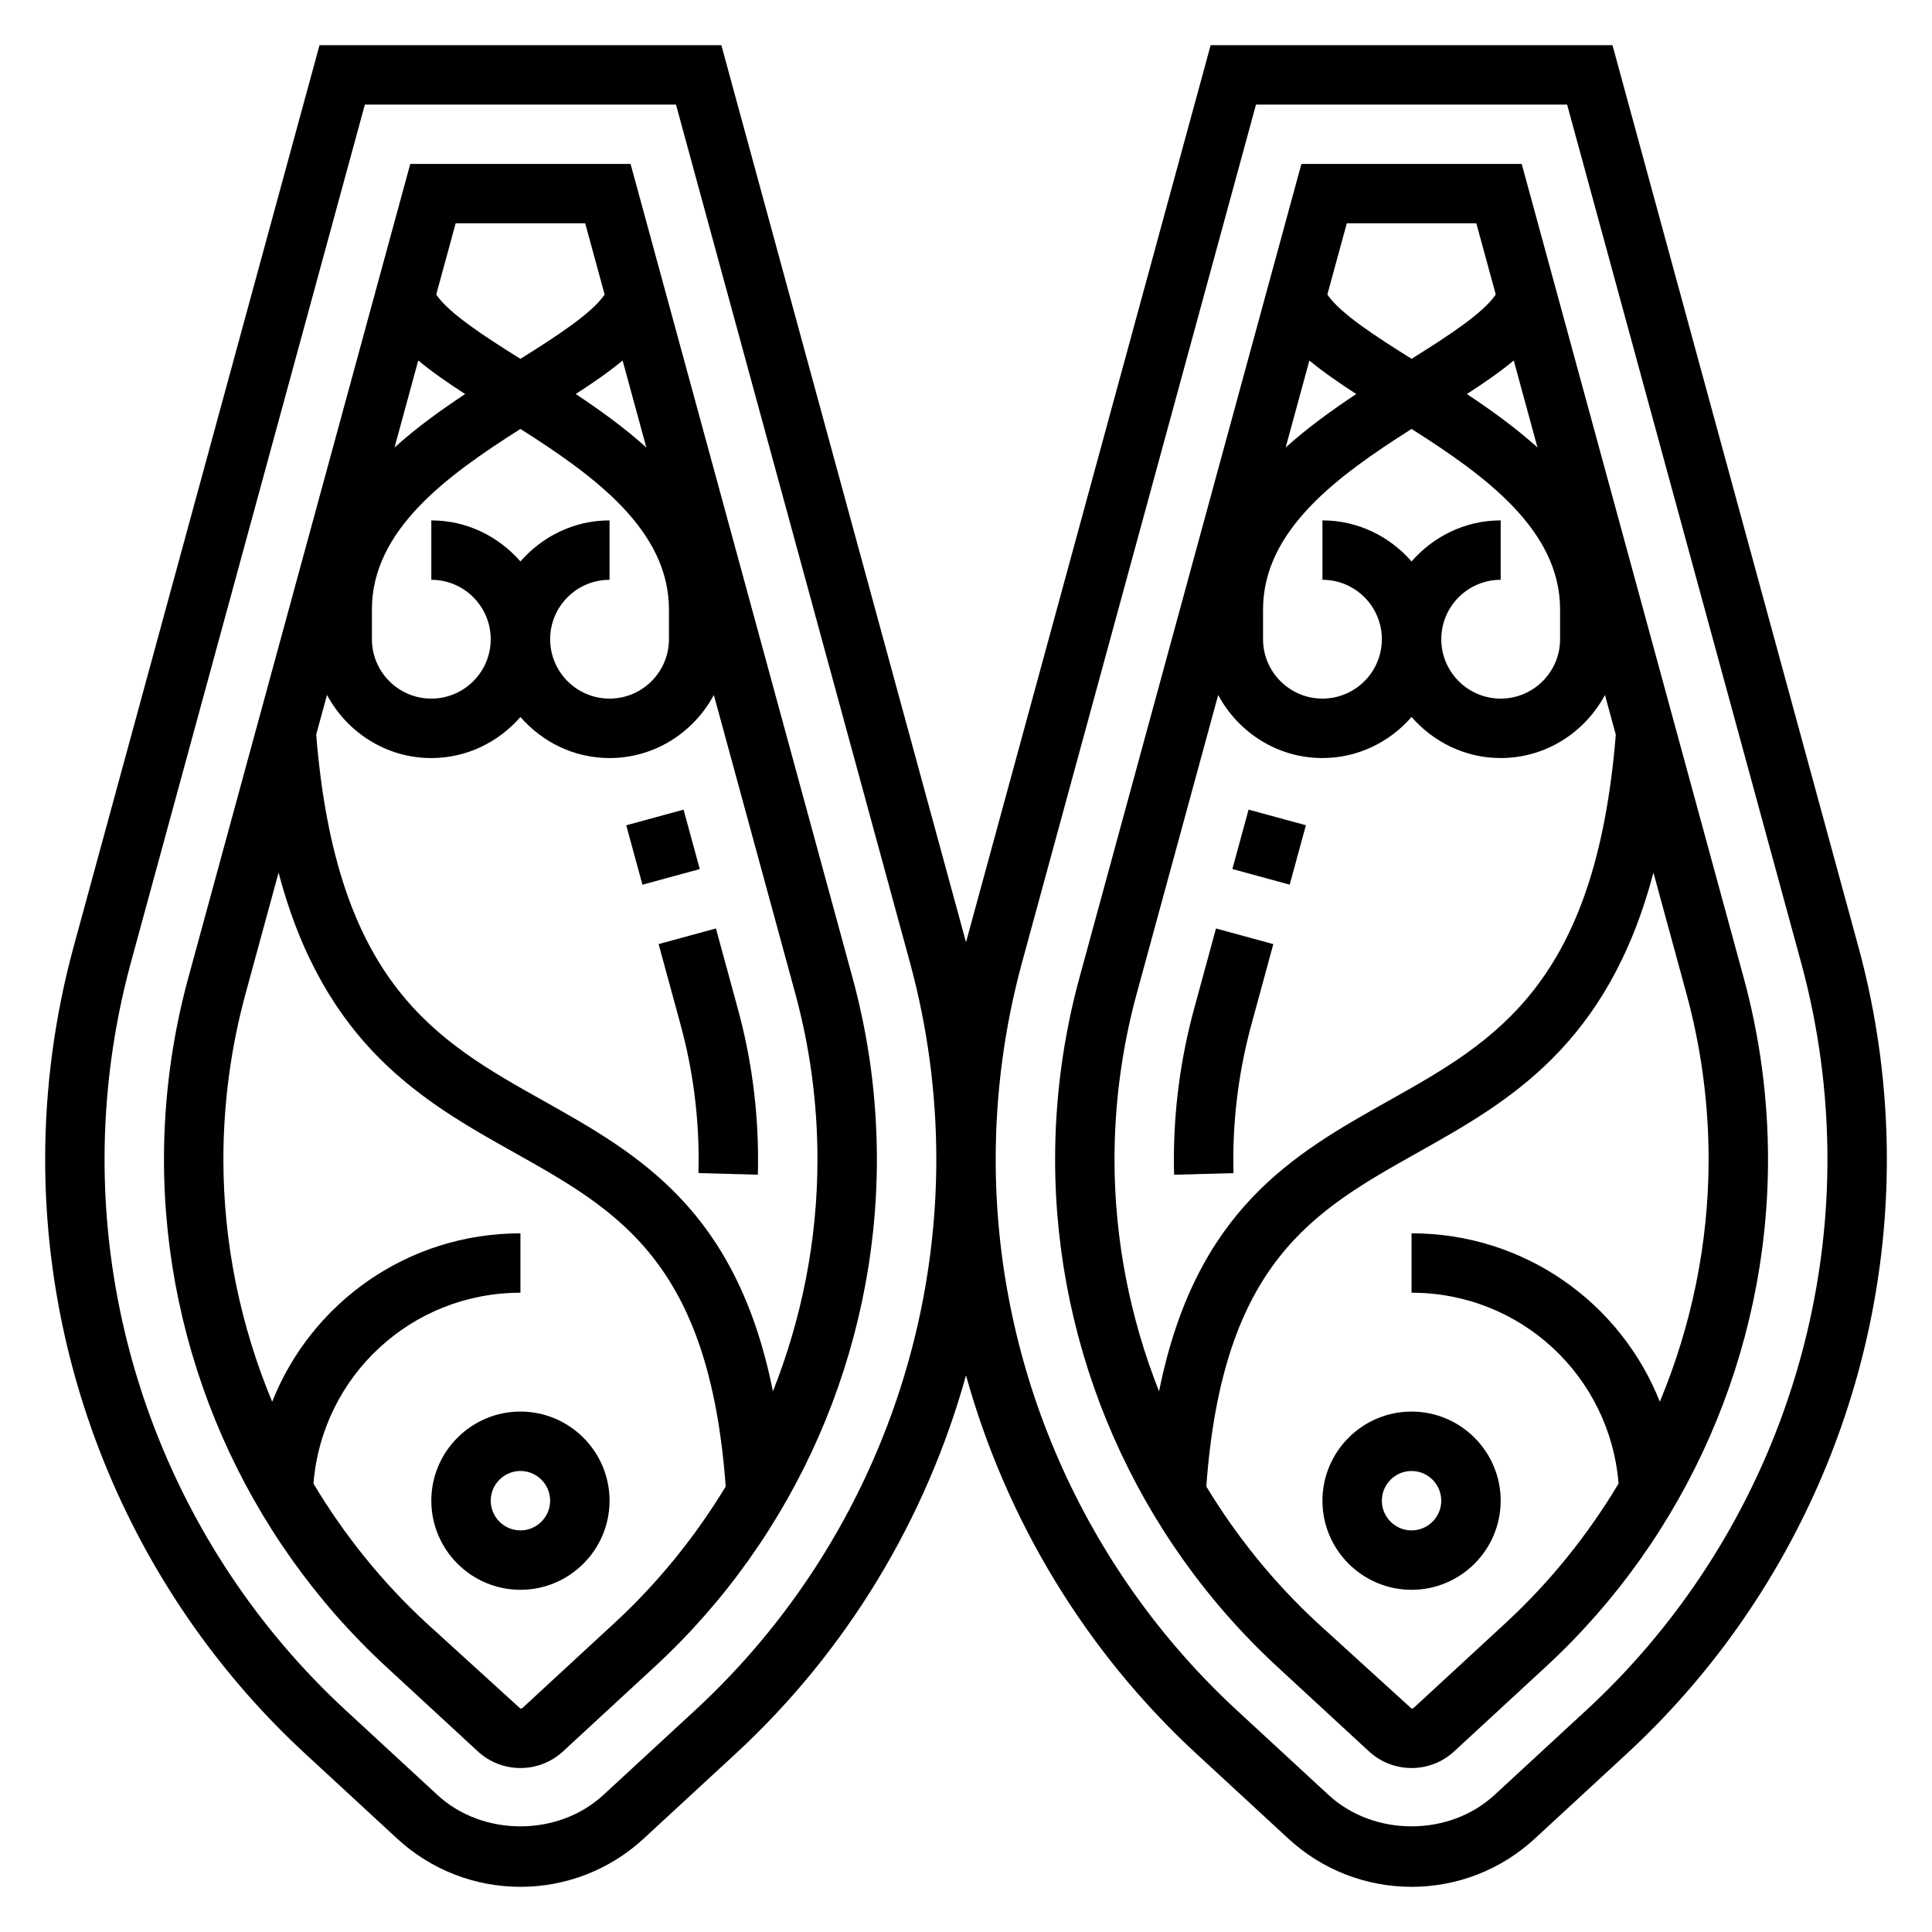
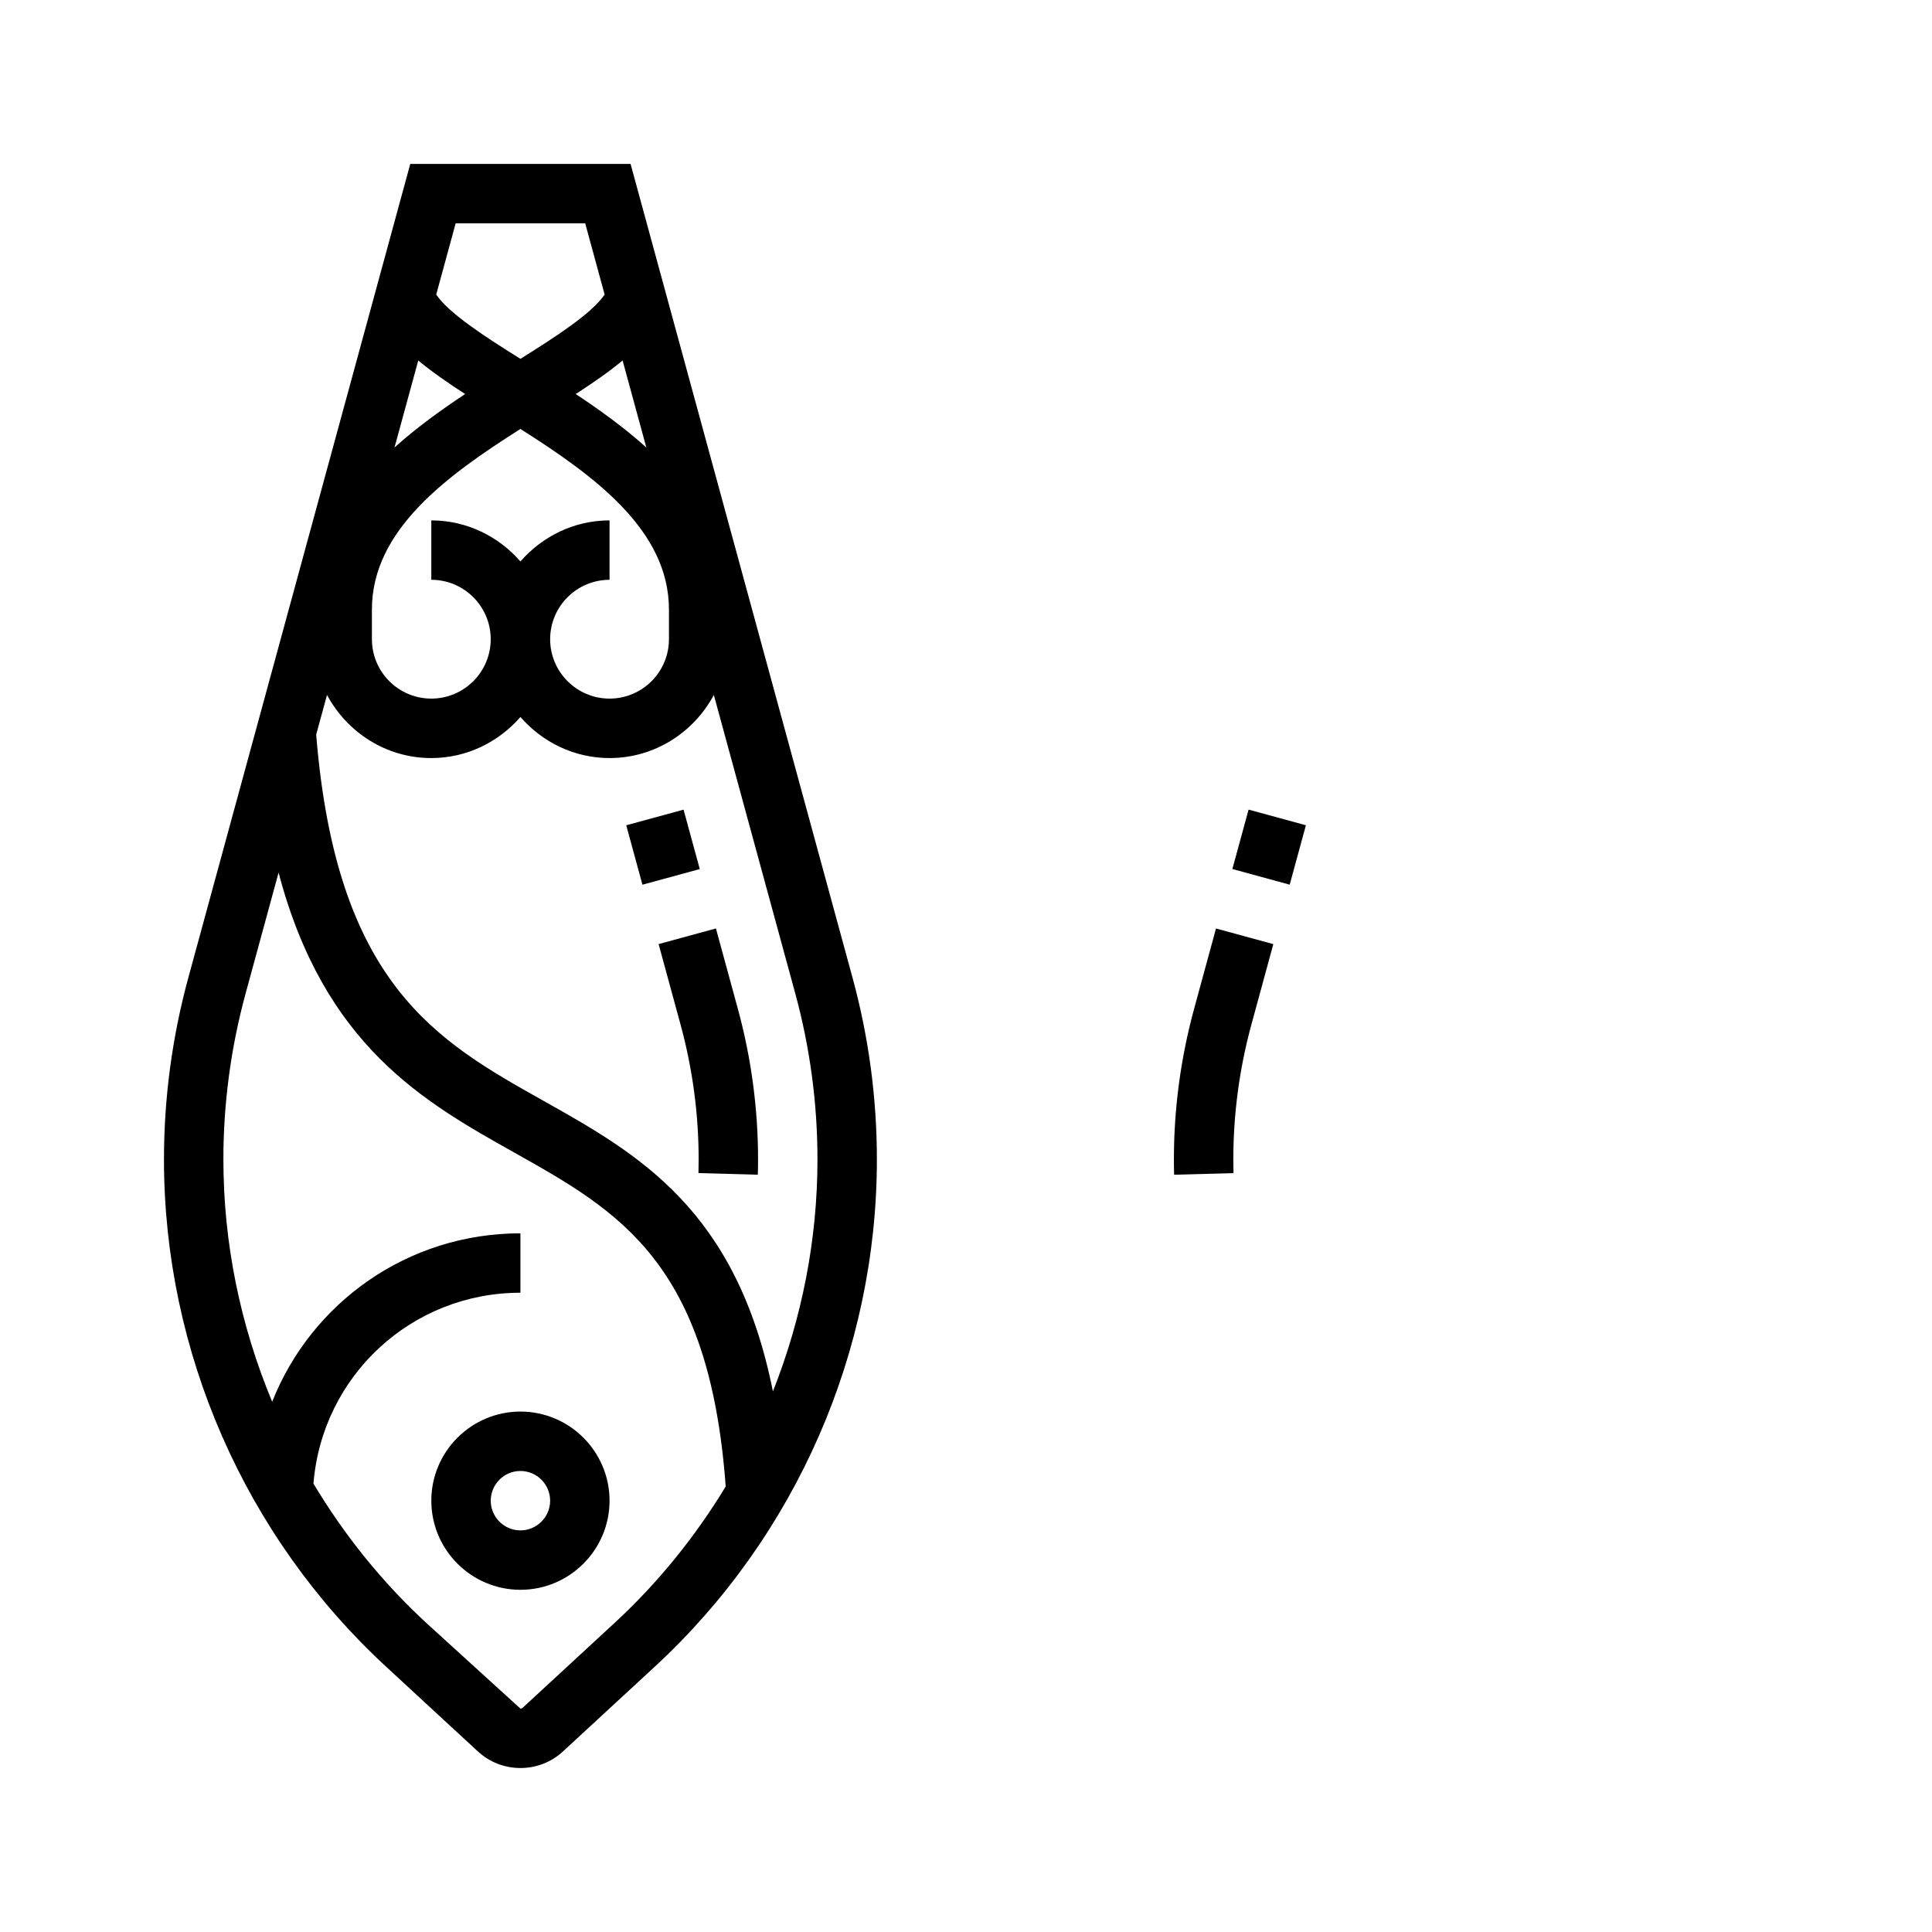
<svg xmlns="http://www.w3.org/2000/svg" fill="#000000" width="800px" height="800px" version="1.1" viewBox="144 144 512 512">
  <g>
-     <path d="m636.48 394.86-65.156-238.89h-106.49l-64.832 237.73-64.836-237.73h-106.49l-65.156 238.89c-5.008 18.387-7.551 37.367-7.551 56.41 0 59.66 25.145 117.08 68.977 157.54l24.324 22.457c8.918 8.227 20.516 12.762 32.652 12.762s23.734-4.535 32.652-12.77l24.324-22.457c29.512-27.246 50.508-62.188 61.102-100.31 10.598 38.125 31.59 73.074 61.102 100.31l24.324 22.457c8.922 8.234 20.52 12.77 32.656 12.77s23.734-4.535 32.652-12.77l24.324-22.457c43.832-40.453 68.977-97.875 68.977-157.54 0-19.043-2.543-38.023-7.551-56.41zm-308.27 202.38-24.324 22.457c-12.004 11.074-31.945 11.074-43.949 0l-24.324-22.457c-40.613-37.484-63.906-90.691-63.906-145.97 0-17.648 2.356-35.234 7-52.27l61.988-227.29h82.445l61.992 227.3c4.644 17.035 7 34.621 7 52.27-0.012 55.27-23.305 108.48-63.922 145.96zm236.16 0-24.324 22.457c-12.004 11.074-31.945 11.074-43.949 0l-24.324-22.457c-40.613-37.484-63.906-90.691-63.906-145.97 0-17.648 2.356-35.234 7-52.27l61.988-227.29h82.445l61.992 227.3c4.644 17.035 7 34.621 7 52.27-0.008 55.27-23.305 108.48-63.922 145.96z" />
-     <path d="m547.27 187.45h-58.387l-58.828 215.69c-4.273 15.688-6.441 31.879-6.441 48.129 0 50.895 21.453 99.879 58.852 134.41l24.316 22.449c3.078 2.852 7.094 4.418 11.297 4.418s8.211-1.566 11.297-4.418l24.324-22.457c37.395-34.52 58.844-83.5 58.844-134.4 0-16.238-2.164-32.441-6.438-48.129zm-29.191 105.34c-5.777-6.613-14.168-10.879-23.617-10.879v15.742c8.684 0 15.742 7.062 15.742 15.742 0 8.684-7.062 15.742-15.742 15.742-8.684 0-15.742-7.062-15.742-15.742v-7.871c0-21.027 19.766-35.418 39.359-47.848 19.594 12.43 39.359 26.82 39.359 47.848v7.871c0 8.684-7.062 15.742-15.742 15.742-8.684 0-15.742-7.062-15.742-15.742 0-8.684 7.062-15.742 15.742-15.742v-15.742c-9.445 0-17.84 4.266-23.617 10.879zm-27.078-53.254c3.606 2.992 7.824 5.918 12.422 8.887-6.473 4.297-12.926 8.949-18.711 14.168zm41.738 8.887c4.598-2.969 8.816-5.887 12.422-8.887l6.289 23.059c-5.785-5.219-12.234-9.871-18.711-14.172zm2.508-45.23 5.148 18.863c-3.394 5-12.754 11.059-22.316 17.035-9.555-5.977-18.918-12.027-22.316-17.035l5.148-18.863zm-89.992 204.09 21.578-79.105c5.305 9.887 15.633 16.711 27.629 16.711 9.445 0 17.84-4.266 23.617-10.879 5.777 6.613 14.172 10.879 23.617 10.879 11.996 0 22.324-6.824 27.641-16.719l2.867 10.516c-5.352 66.18-31.953 81.176-60.125 96.984-25.285 14.184-51.277 28.883-60.914 77.066-7.684-19.406-11.809-40.242-11.809-61.465 0.004-14.863 1.988-29.656 5.898-43.988zm138.62 108.19c-10.41-26.262-35.914-44.633-65.797-44.633v15.742c28.891 0 52.547 22.059 54.859 50.578-8.117 13.562-18.121 26.047-29.914 36.934l-24.332 22.465c-0.164 0.152-0.375 0.234-0.613 0.234l-24.938-22.695c-11.57-10.684-21.418-22.898-29.457-36.164 4.344-59.418 28.332-72.957 56.098-88.535 23.852-13.383 50.285-28.238 62.395-74.148l8.738 32.031c3.91 14.332 5.887 29.133 5.887 43.98 0 22.23-4.527 44.035-12.926 64.211z" />
    <path d="m470.59 374.3 4.297-15.746 15.191 4.144-4.297 15.746z" />
    <path d="m470.89 454.89c-0.031-1.203-0.047-2.41-0.047-3.621 0-12.051 1.613-24.066 4.777-35.699l5.824-21.371-15.191-4.141-5.824 21.371c-3.535 12.988-5.332 26.395-5.332 39.84 0 1.355 0.016 2.699 0.055 4.047z" />
-     <path d="m494.46 541.7c0 13.02 10.598 23.617 23.617 23.617s23.617-10.598 23.617-23.617c0-13.02-10.598-23.617-23.617-23.617s-23.617 10.598-23.617 23.617zm31.488 0c0 4.336-3.535 7.871-7.871 7.871s-7.871-3.535-7.871-7.871c0-4.336 3.535-7.871 7.871-7.871 4.34 0 7.871 3.535 7.871 7.871z" />
    <path d="m311.11 187.45h-58.387l-58.828 215.7c-4.277 15.688-6.441 31.879-6.441 48.121 0 50.895 21.453 99.879 58.844 134.4l24.324 22.457c3.086 2.852 7.094 4.418 11.297 4.418s8.219-1.566 11.297-4.418l24.316-22.449c37.398-34.527 58.852-83.516 58.852-134.41 0-16.246-2.164-32.441-6.445-48.129zm-29.191 105.34c-5.777-6.613-14.168-10.879-23.617-10.879v15.742c8.684 0 15.742 7.062 15.742 15.742 0 8.684-7.062 15.742-15.742 15.742-8.684 0-15.742-7.062-15.742-15.742v-7.871c0-21.035 19.766-35.418 39.359-47.848 19.594 12.43 39.359 26.82 39.359 47.848v7.871c0 8.684-7.062 15.742-15.742 15.742-8.684 0-15.742-7.062-15.742-15.742 0-8.684 7.062-15.742 15.742-15.742v-15.742c-9.449 0-17.84 4.266-23.617 10.879zm-27.078-53.254c3.606 2.992 7.824 5.918 12.422 8.887-6.473 4.297-12.926 8.949-18.711 14.168zm41.734 8.887c4.59-2.969 8.816-5.887 12.422-8.887l6.289 23.059c-5.785-5.219-12.23-9.871-18.711-14.172zm2.512-45.23 5.148 18.871c-3.402 5-12.762 11.051-22.316 17.035-9.555-5.977-18.918-12.035-22.316-17.035l5.148-18.871zm7.769 370.91-24.324 22.457c-0.172 0.156-0.375 0.238-0.613 0.238l-24.938-22.695c-11.793-10.887-21.797-23.371-29.914-36.934 2.305-28.523 25.961-50.582 54.852-50.582v-15.742c-29.883 0-55.387 18.375-65.793 44.633-8.41-20.176-12.926-41.98-12.926-64.211 0-14.848 1.977-29.645 5.887-43.98l8.738-32.031c12.105 45.91 38.543 60.766 62.395 74.148 27.766 15.578 51.75 29.117 56.098 88.535-8.039 13.262-17.887 25.48-29.461 36.164zm41.977-61.371c-9.637-48.184-35.629-62.883-60.914-77.066-28.176-15.809-54.773-30.805-60.125-96.984l2.867-10.516c5.316 9.902 15.645 16.727 27.641 16.727 9.445 0 17.84-4.266 23.617-10.879 5.777 6.613 14.168 10.879 23.617 10.879 11.996 0 22.324-6.824 27.641-16.719l21.578 79.105c3.902 14.34 5.883 29.133 5.883 43.988 0 21.223-4.125 42.059-11.805 61.465z" />
    <path d="m309.96 362.71 15.191-4.144 4.297 15.746-15.191 4.144z" />
    <path d="m333.73 390.05-15.191 4.141 5.824 21.371c3.172 11.645 4.785 23.652 4.785 35.703 0 1.203-0.016 2.418-0.047 3.613l15.734 0.434c0.043-1.348 0.059-2.695 0.059-4.047 0-13.445-1.793-26.852-5.336-39.848z" />
    <path d="m281.92 518.08c-13.02 0-23.617 10.598-23.617 23.617 0 13.02 10.598 23.617 23.617 23.617s23.617-10.598 23.617-23.617c0-13.02-10.598-23.617-23.617-23.617zm0 31.488c-4.336 0-7.871-3.535-7.871-7.871 0-4.336 3.535-7.871 7.871-7.871 4.336 0 7.871 3.535 7.871 7.871 0 4.336-3.535 7.871-7.871 7.871z" />
  </g>
</svg>